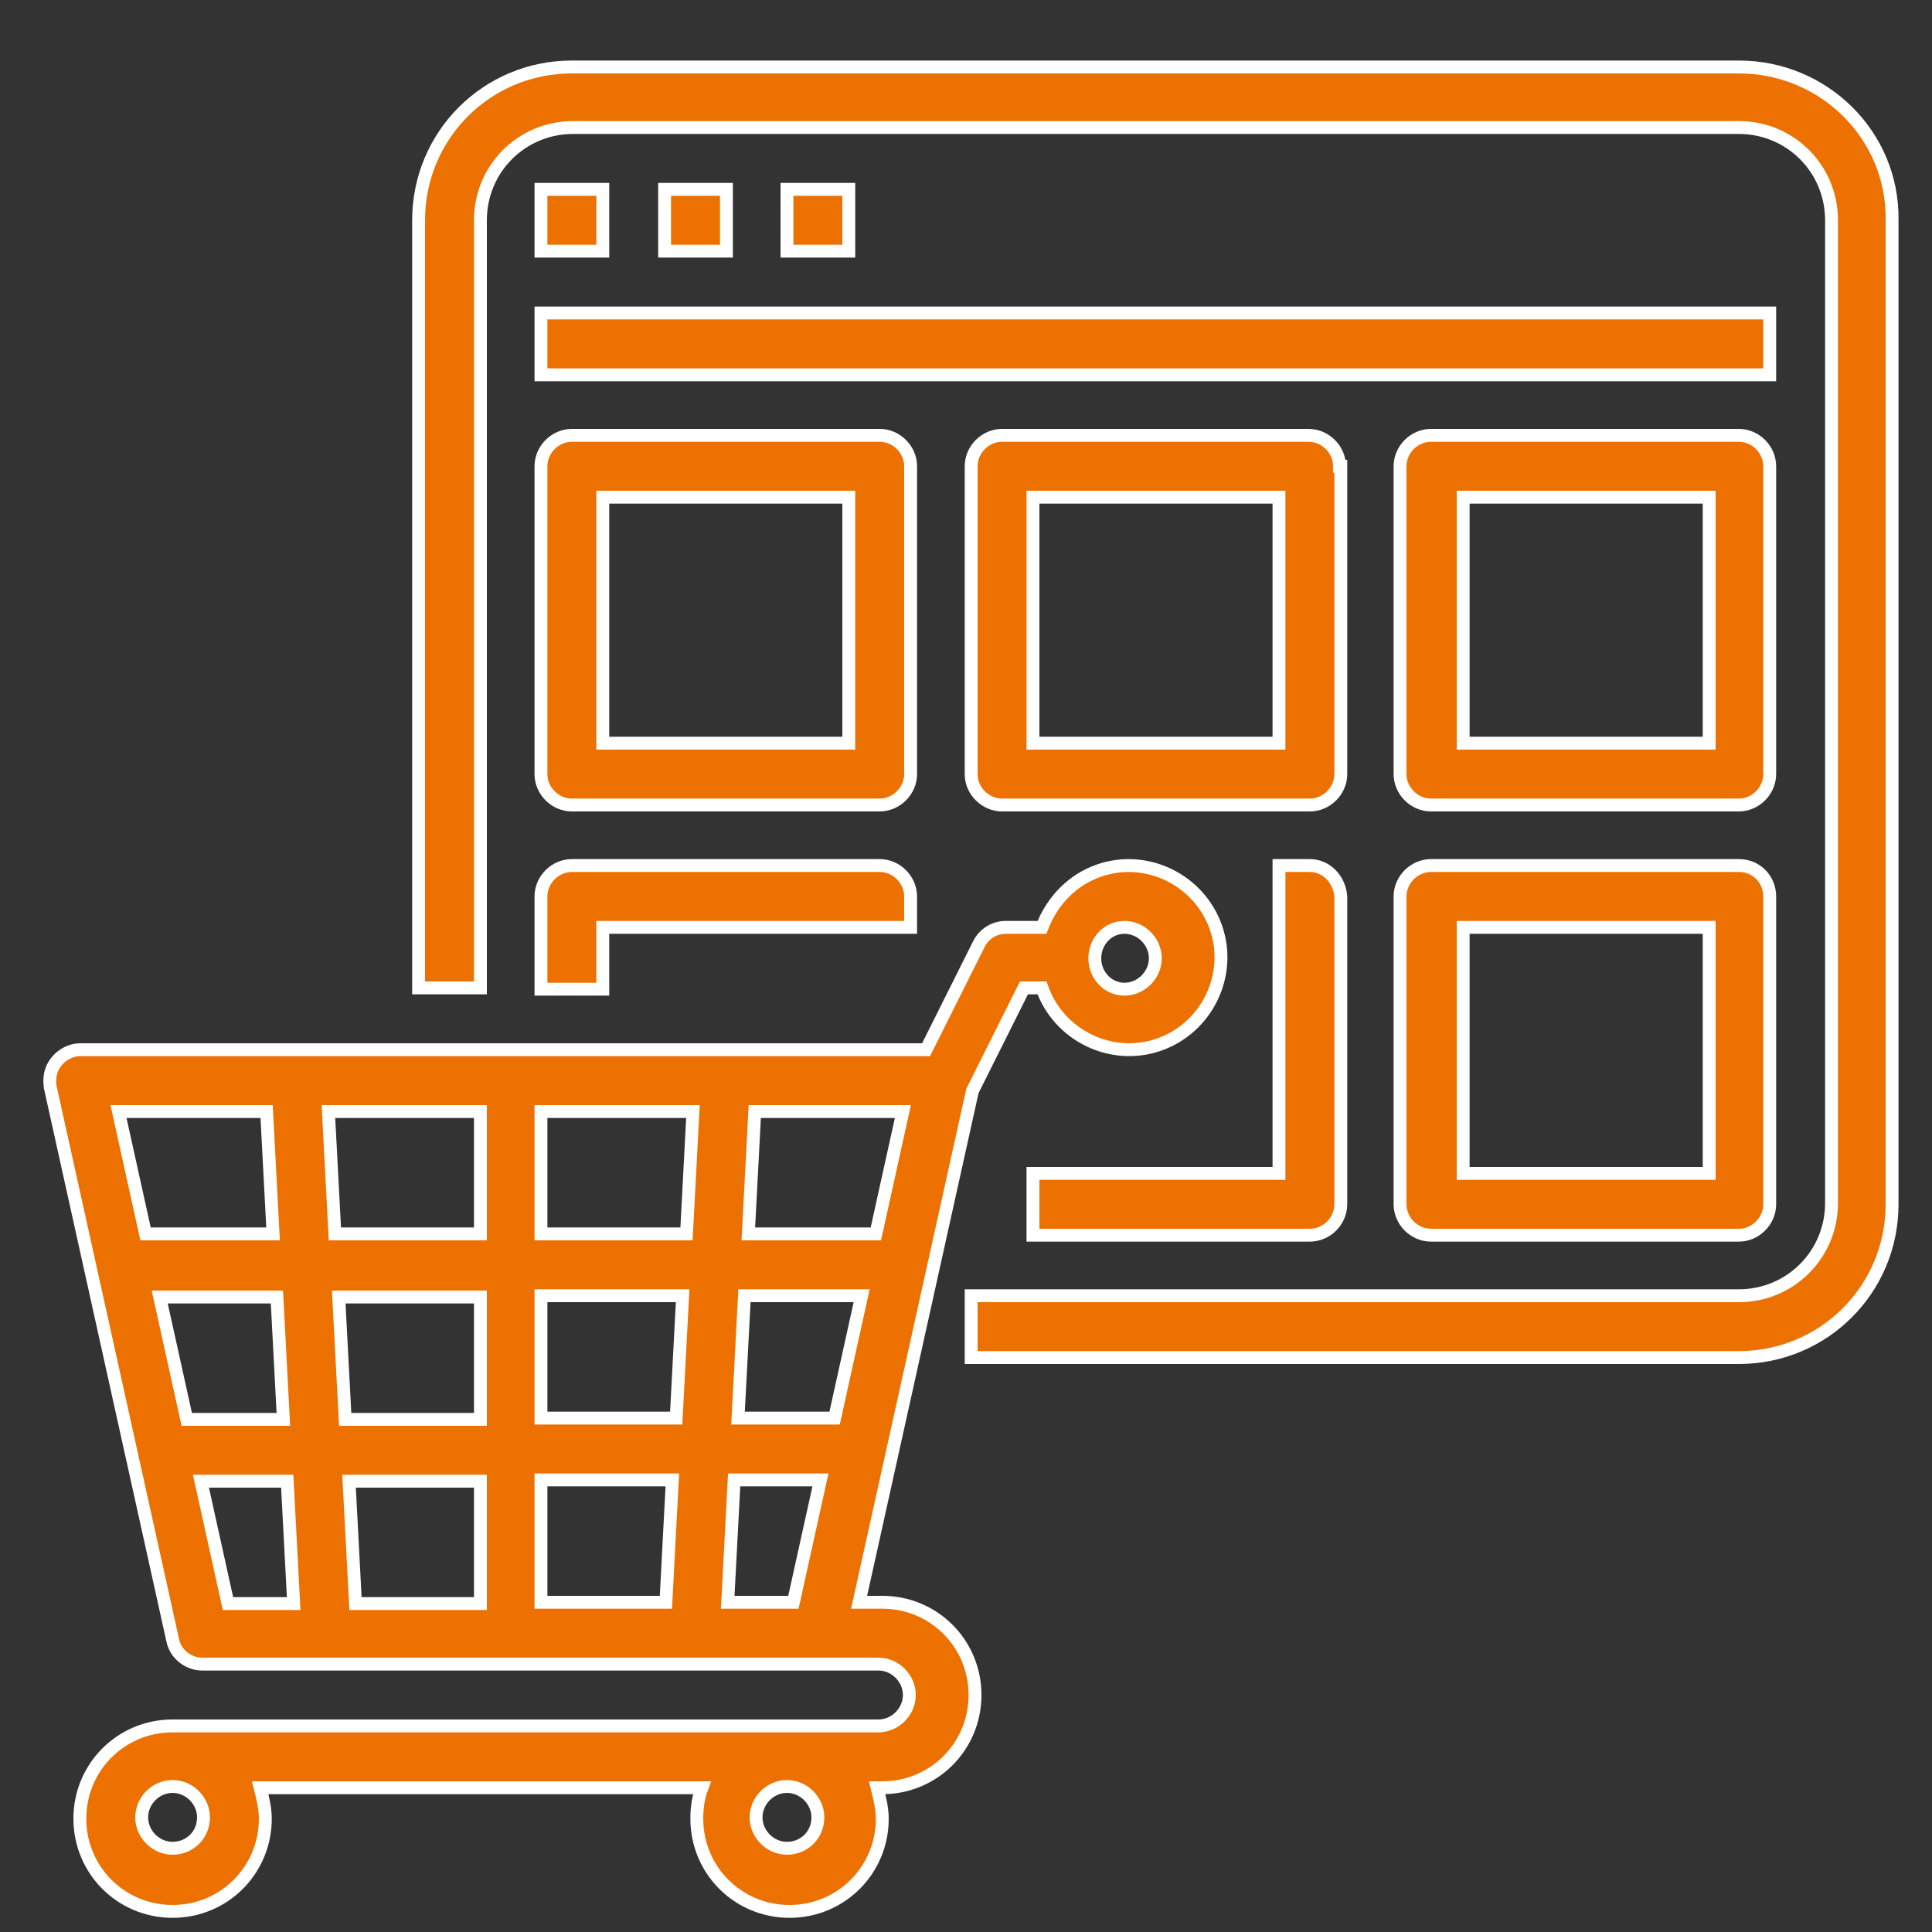
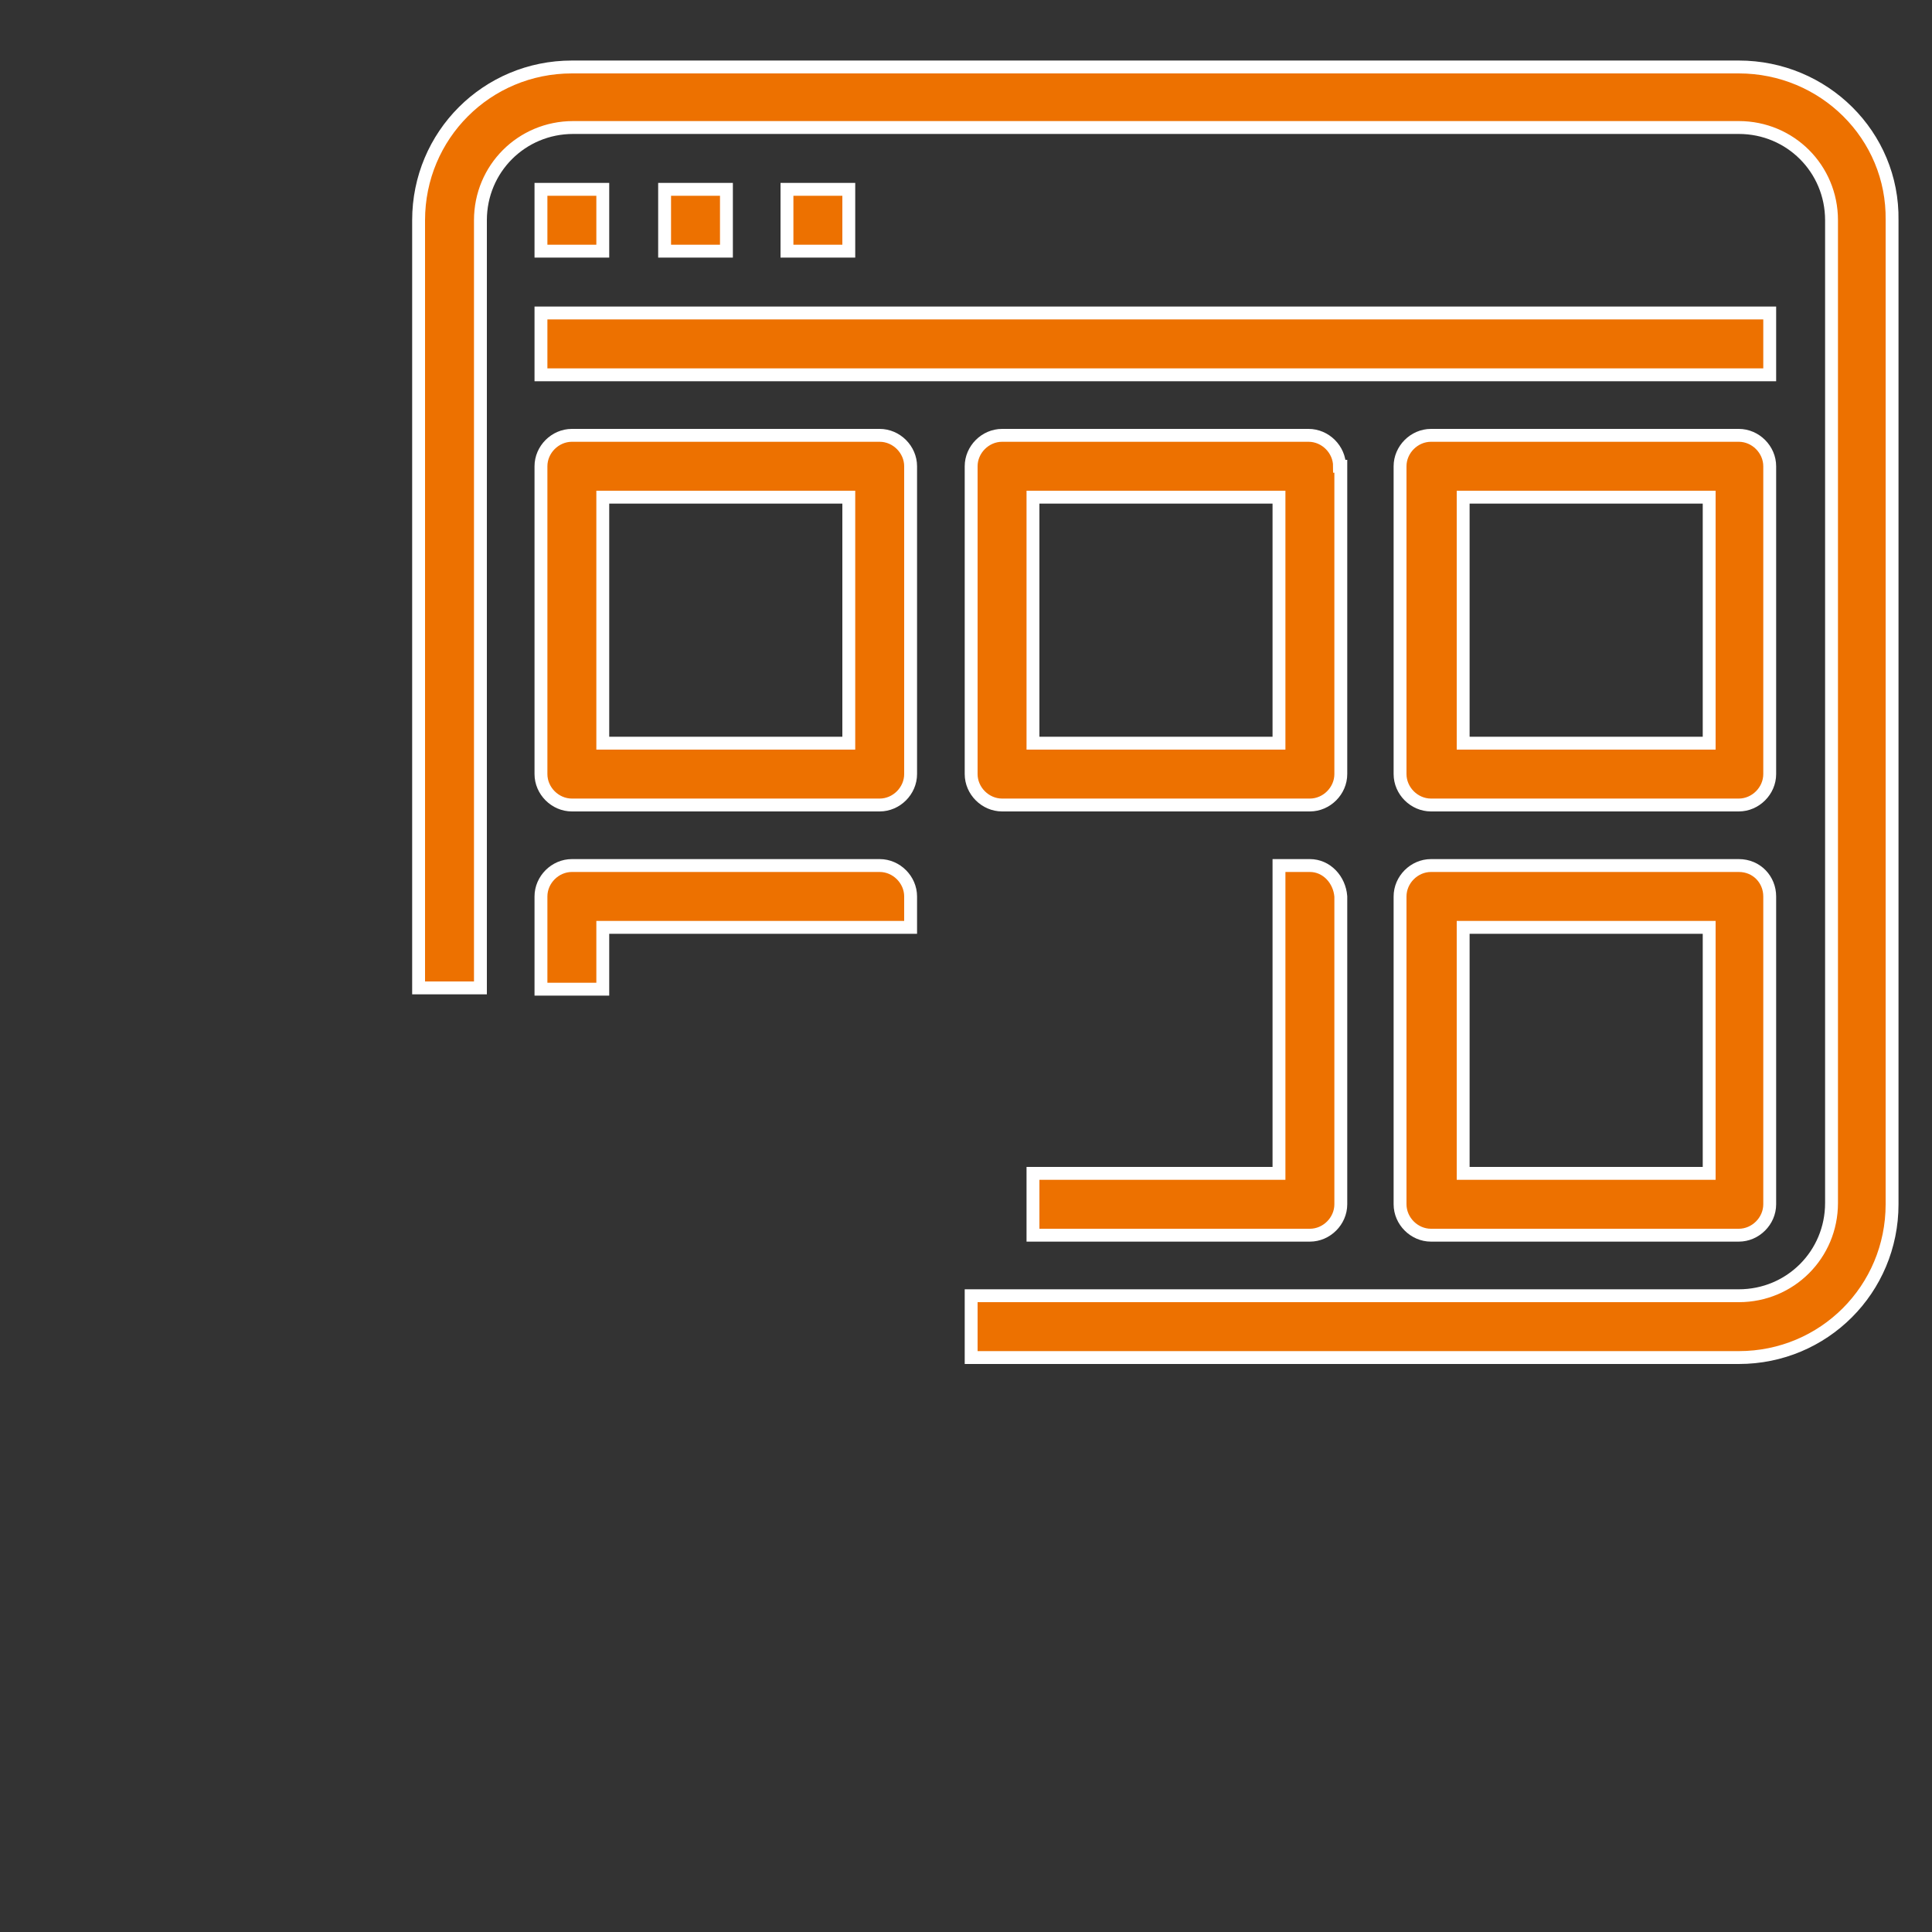
<svg xmlns="http://www.w3.org/2000/svg" version="1.1" id="Laag_1" x="0px" y="0px" viewBox="0 0 150 150" style="enable-background:new 0 0 150 150;" xml:space="preserve">
  <rect x="0" y="0" width="150" height="150" fill="#333333" stroke="none" />
  <style type="text/css">
	.st0{fill:#ED7100;stroke:#FFFFFF;stroke-miterlimit:10;}
</style>
  <g>
    <path class="st0" d="M135,5.2H44.4c-6.6,0-11.9,5.3-11.9,11.9v59.6h4.8V17.1c0-4,3.2-7.2,7.2-7.2H135c4,0,7.2,3.2,7.2,7.2v76.3   c0,4-3.2,7.2-7.2,7.2H75.4v4.8H135c6.6,0,11.9-5.3,11.9-11.9V17.1C147,10.5,141.6,5.2,135,5.2z" />
    <rect x="42" y="14.7" class="st0" width="4.8" height="4.8" />
    <rect x="51.6" y="14.7" class="st0" width="4.8" height="4.8" />
    <rect x="61.1" y="14.7" class="st0" width="4.8" height="4.8" />
    <rect x="42" y="24.3" class="st0" width="95.4" height="4.8" />
    <path class="st0" d="M42,60.1c0,1.3,1.1,2.4,2.4,2.4h23.9c1.3,0,2.4-1.1,2.4-2.4V36.2c0-1.3-1.1-2.4-2.4-2.4H44.4   c-1.3,0-2.4,1.1-2.4,2.4V60.1z M46.8,38.6h19.1v19.1H46.8V38.6z" />
    <path class="st0" d="M104,36.2c0-1.3-1.1-2.4-2.4-2.4H77.8c-1.3,0-2.4,1.1-2.4,2.4v23.9c0,1.3,1.1,2.4,2.4,2.4h23.9   c1.3,0,2.4-1.1,2.4-2.4V36.2z M99.3,57.7H80.2V38.6h19.1V57.7z" />
    <path class="st0" d="M137.4,36.2c0-1.3-1.1-2.4-2.4-2.4h-23.9c-1.3,0-2.4,1.1-2.4,2.4v23.9c0,1.3,1.1,2.4,2.4,2.4H135   c1.3,0,2.4-1.1,2.4-2.4V36.2z M132.7,57.7h-19.1V38.6h19.1V57.7z" />
    <path class="st0" d="M42,76.8h4.8V72h23.9v-2.4c0-1.3-1.1-2.4-2.4-2.4H44.4c-1.3,0-2.4,1.1-2.4,2.4V76.8z" />
    <path class="st0" d="M101.7,67.2h-2.4v23.9H80.2v4.8h21.5c1.3,0,2.4-1.1,2.4-2.4V69.6C104,68.3,103,67.2,101.7,67.2z" />
    <path class="st0" d="M135,67.2h-23.9c-1.3,0-2.4,1.1-2.4,2.4v23.9c0,1.3,1.1,2.4,2.4,2.4H135c1.3,0,2.4-1.1,2.4-2.4V69.6   C137.4,68.3,136.4,67.2,135,67.2z M132.7,91.1h-19.1V72h19.1V91.1z" />
-     <path class="st0" d="M4.4,82.4c-0.5,0.6-0.6,1.3-0.5,2l9.5,42.9c0.2,1.1,1.2,1.9,2.3,1.9h52.5c1.3,0,2.4,1.1,2.4,2.4   c0,1.3-1.1,2.4-2.4,2.4H13.4c-4,0-7.2,3.2-7.2,7.2c0,4,3.2,7.2,7.2,7.2s7.2-3.2,7.2-7.2c0-0.8-0.2-1.6-0.4-2.4h34.3   c-0.3,0.8-0.4,1.6-0.4,2.4c0,4,3.2,7.2,7.2,7.2s7.2-3.2,7.2-7.2c0-0.8-0.2-1.6-0.4-2.4h0.4c4,0,7.2-3.2,7.2-7.2   c0-4-3.2-7.2-7.2-7.2l0,0h-1.8l8.8-39.7l4-8h1.4c1.3,3.7,5.4,5.7,9.1,4.4c3.7-1.3,5.7-5.4,4.4-9.1c-1.3-3.7-5.4-5.7-9.1-4.4   c-2,0.7-3.6,2.3-4.4,4.4h-2.8c-0.9,0-1.7,0.5-2.1,1.3l-4.1,8.2H6.2C5.5,81.5,4.8,81.9,4.4,82.4z M13.4,143.5   c-1.3,0-2.4-1.1-2.4-2.4c0-1.3,1.1-2.4,2.4-2.4s2.4,1.1,2.4,2.4C15.8,142.5,14.7,143.5,13.4,143.5z M61.1,143.5   c-1.3,0-2.4-1.1-2.4-2.4c0-1.3,1.1-2.4,2.4-2.4s2.4,1.1,2.4,2.4C63.5,142.5,62.4,143.5,61.1,143.5z M87.3,72c1.3,0,2.4,1.1,2.4,2.4   s-1.1,2.4-2.4,2.4S85,75.7,85,74.4S86,72,87.3,72z M37.3,124.5h-9.7l-0.5-9.5h10.2V124.5z M37.3,110.2H26.8l-0.5-9.5h11V110.2z    M58.6,86.3h11.5l-2.1,9.5h-9.9L58.6,86.3z M57.8,100.6h9.1l-2.1,9.5h-7.5L57.8,100.6z M57,114.9h6.7l-2.1,9.5h-5.1L57,114.9z    M42,86.3h11.8l-0.5,9.5H42V86.3z M42,100.6h11l-0.5,9.5H42V100.6z M42,114.9h10.2l-0.5,9.5H42V114.9z M37.3,86.3v9.5H26l-0.5-9.5   H37.3z M22.8,124.5h-5.1l-2.1-9.5h6.7L22.8,124.5z M22,110.2h-7.5l-2.1-9.5h9.1L22,110.2z M20.7,86.3l0.5,9.5h-9.9l-2.1-9.5H20.7z" />
  </g>
</svg>